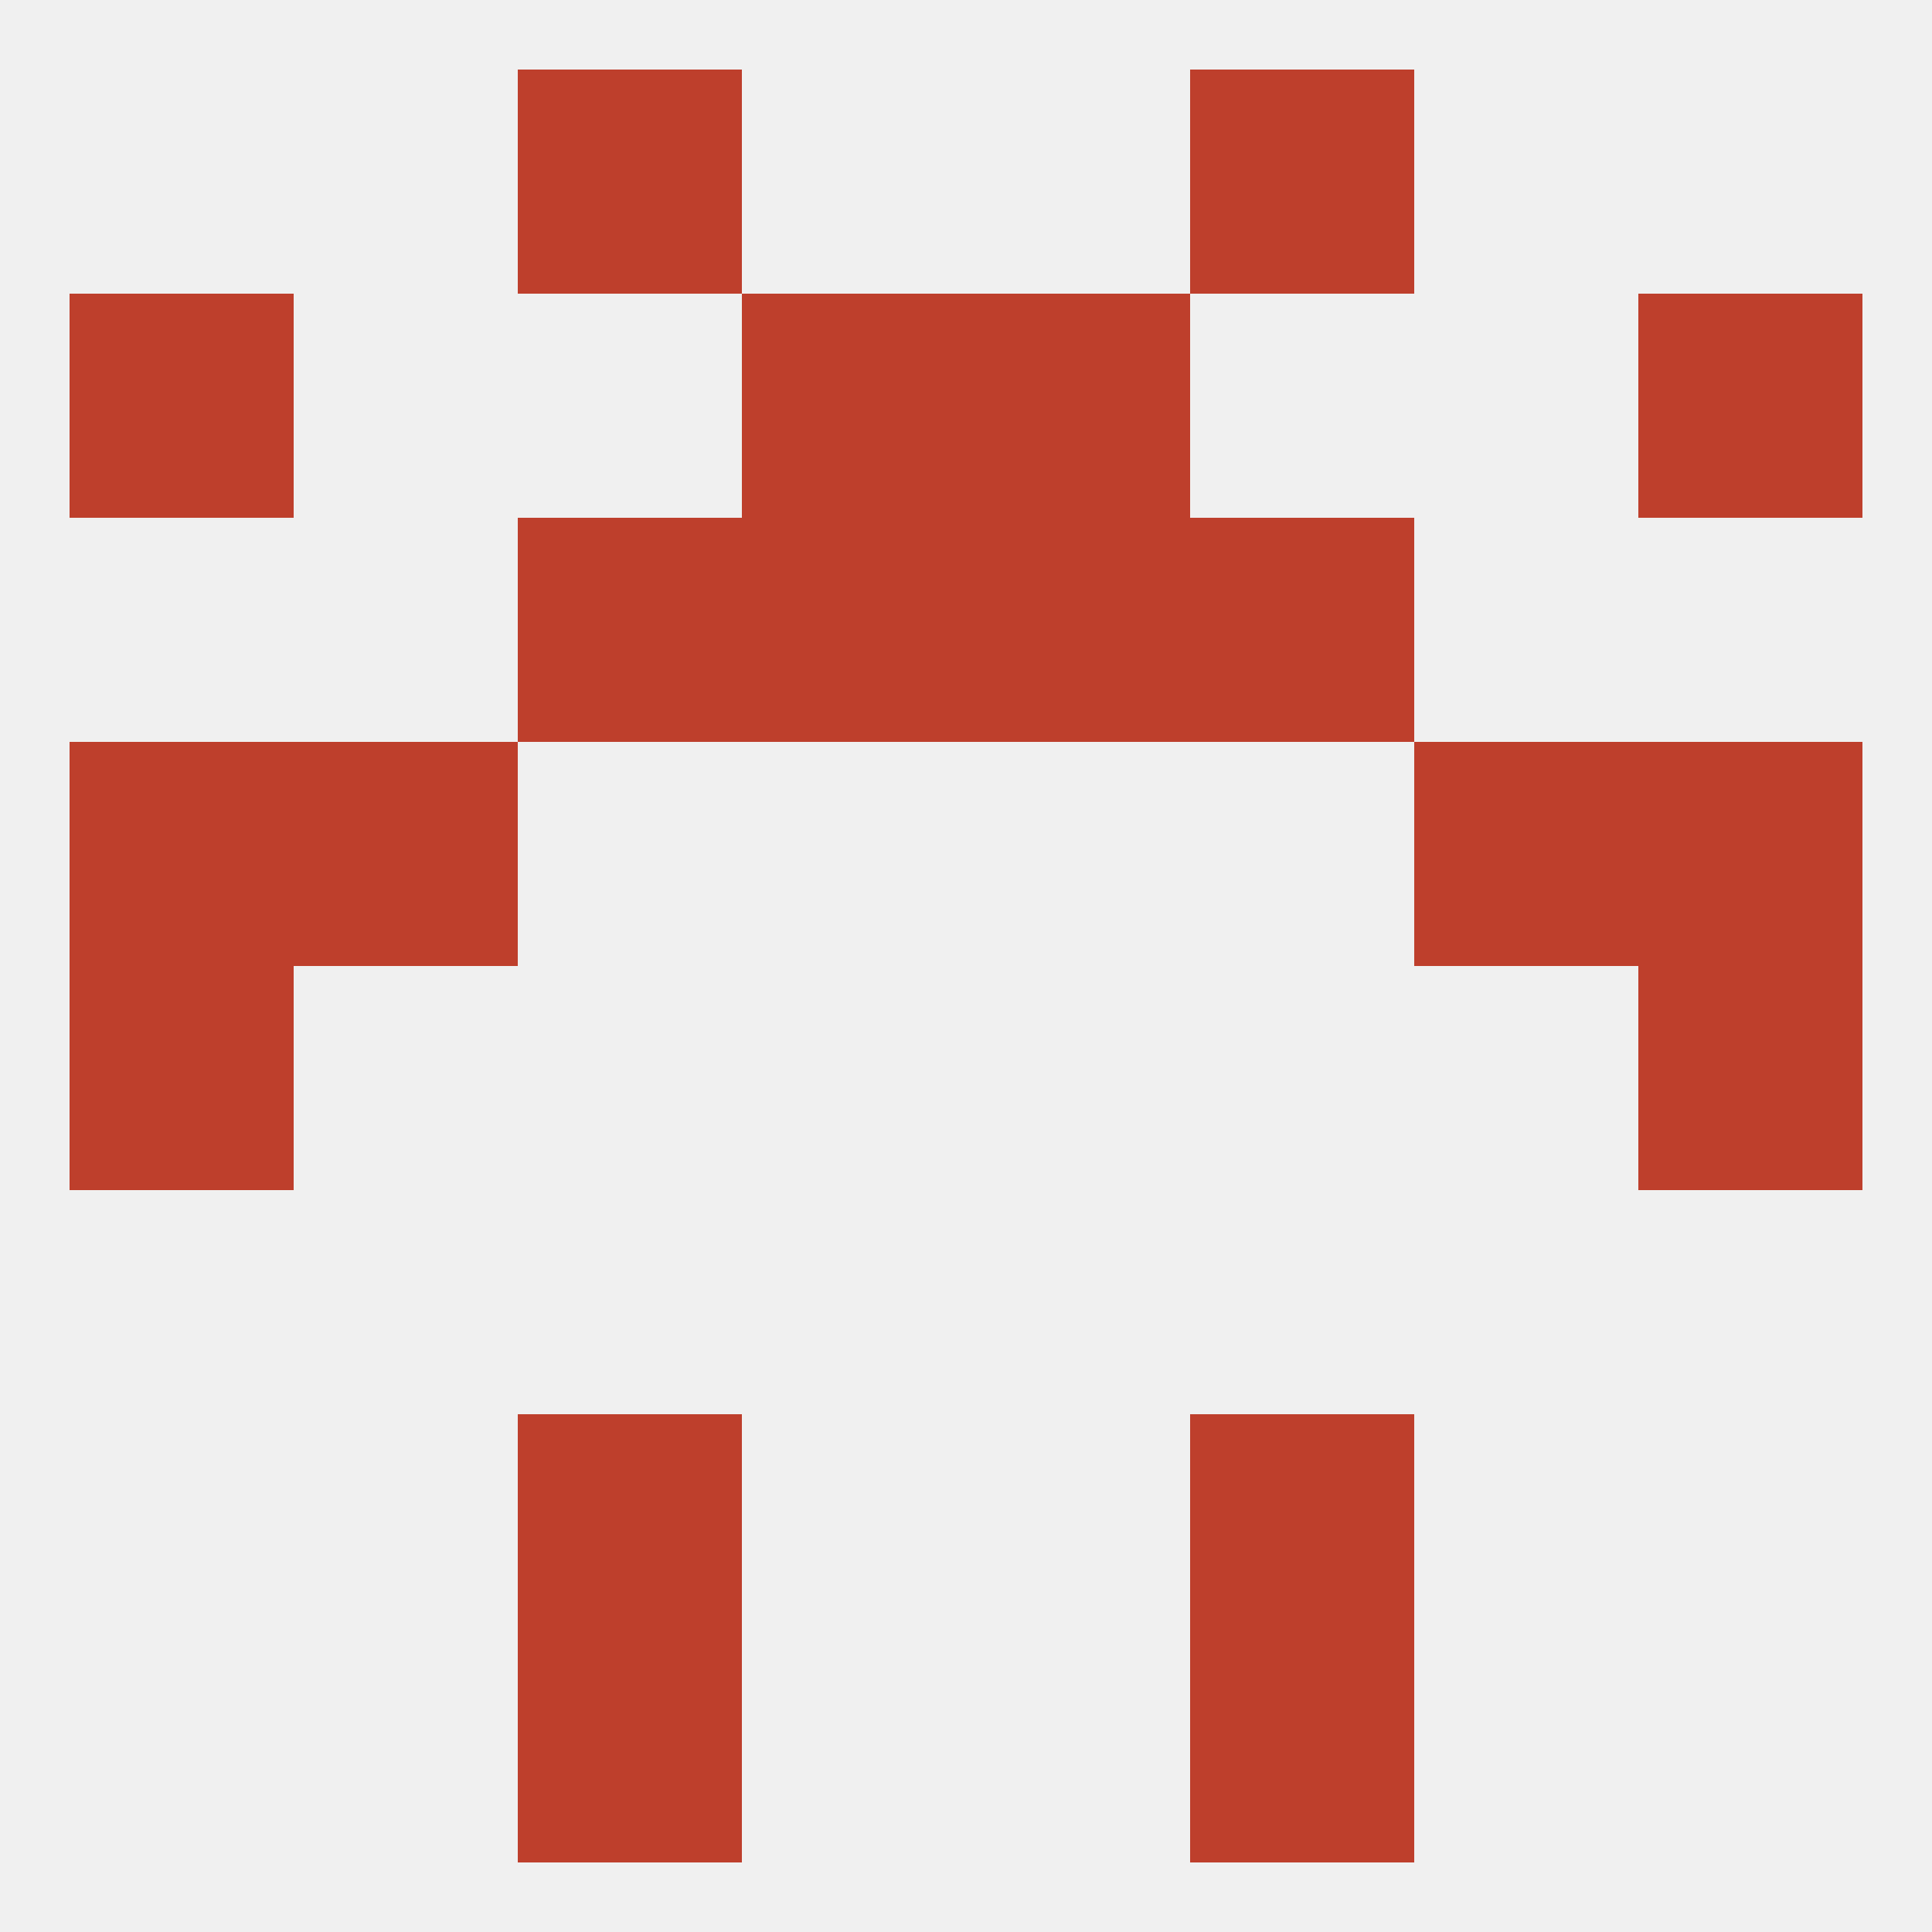
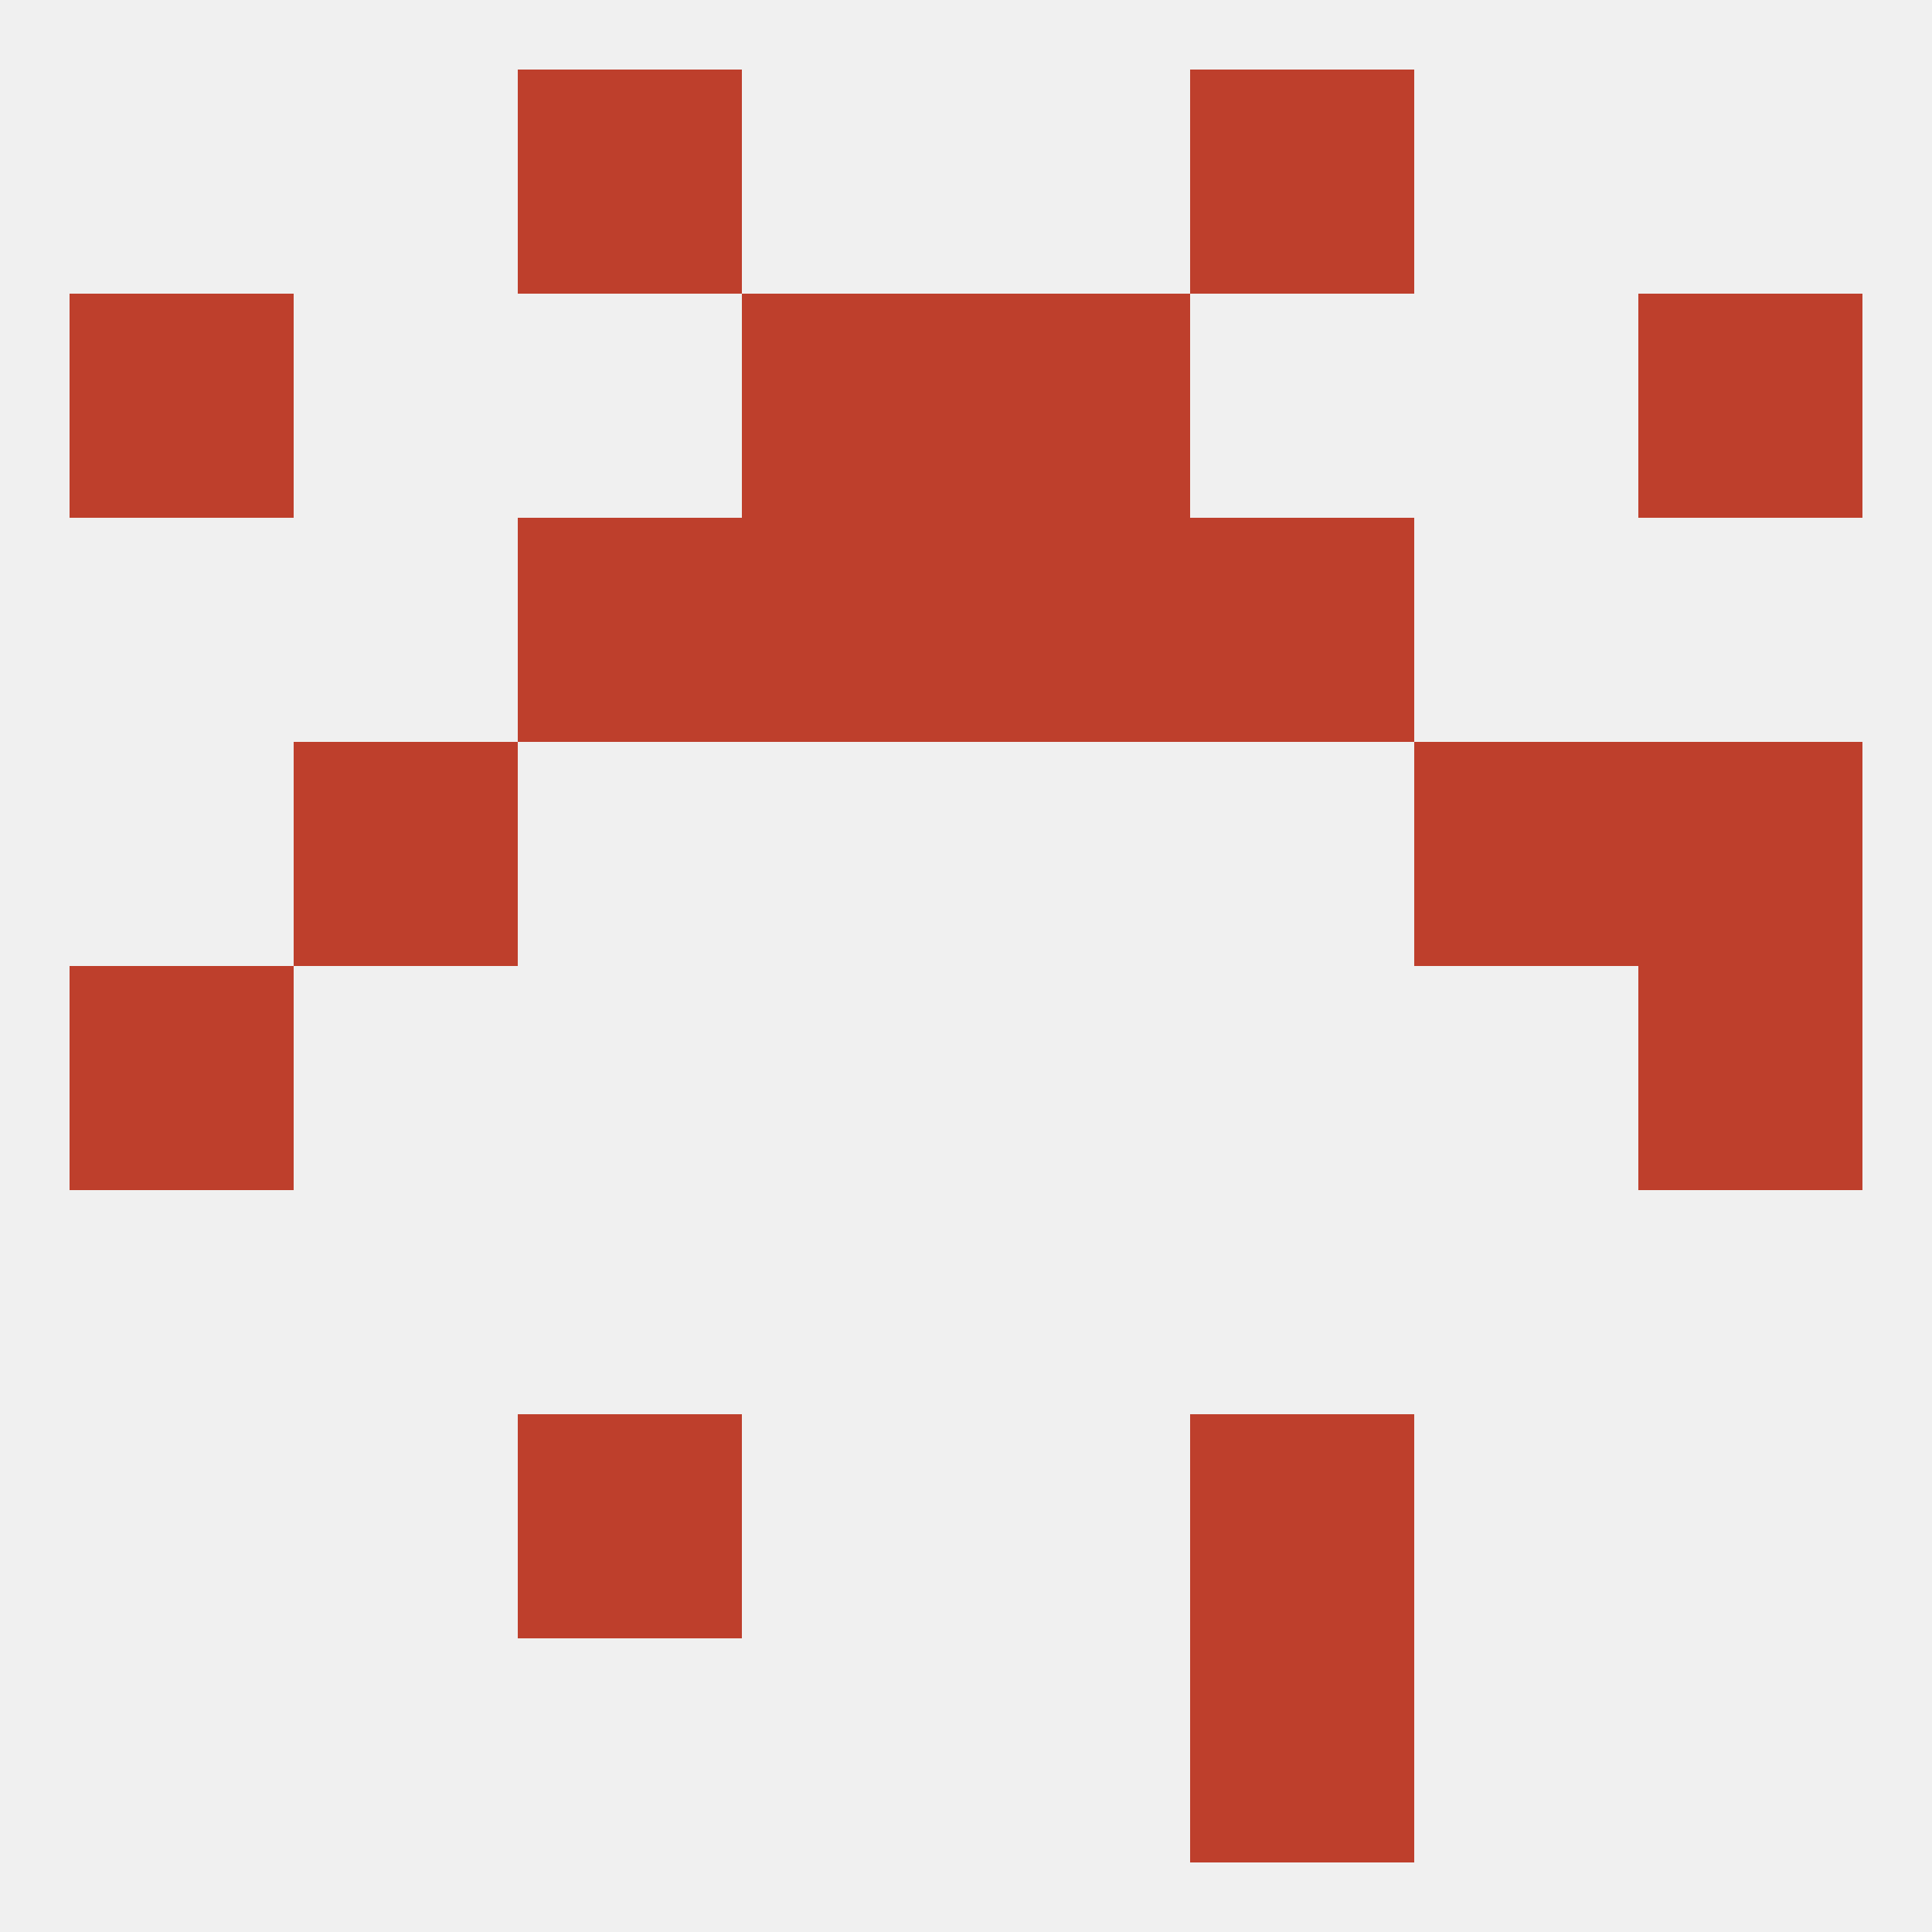
<svg xmlns="http://www.w3.org/2000/svg" version="1.1" baseprofile="full" width="250" height="250" viewBox="0 0 250 250">
  <rect width="100%" height="100%" fill="rgba(240,240,240,255)" />
  <rect x="96" y="38" width="29" height="29" fill="rgba(190,63,44,255)" />
  <rect x="125" y="38" width="29" height="29" fill="rgba(190,63,44,255)" />
  <rect x="9" y="38" width="29" height="29" fill="rgba(190,63,44,255)" />
  <rect x="212" y="38" width="29" height="29" fill="rgba(190,63,44,255)" />
  <rect x="67" y="9" width="29" height="29" fill="rgba(190,63,44,255)" />
  <rect x="154" y="9" width="29" height="29" fill="rgba(190,63,44,255)" />
-   <rect x="67" y="212" width="29" height="29" fill="rgba(190,63,44,255)" />
  <rect x="154" y="212" width="29" height="29" fill="rgba(190,63,44,255)" />
  <rect x="67" y="183" width="29" height="29" fill="rgba(190,63,44,255)" />
  <rect x="154" y="183" width="29" height="29" fill="rgba(190,63,44,255)" />
  <rect x="9" y="125" width="29" height="29" fill="rgba(190,63,44,255)" />
  <rect x="212" y="125" width="29" height="29" fill="rgba(190,63,44,255)" />
  <rect x="38" y="96" width="29" height="29" fill="rgba(190,63,44,255)" />
  <rect x="183" y="96" width="29" height="29" fill="rgba(190,63,44,255)" />
-   <rect x="9" y="96" width="29" height="29" fill="rgba(190,63,44,255)" />
  <rect x="212" y="96" width="29" height="29" fill="rgba(190,63,44,255)" />
  <rect x="67" y="67" width="29" height="29" fill="rgba(190,63,44,255)" />
  <rect x="154" y="67" width="29" height="29" fill="rgba(190,63,44,255)" />
  <rect x="96" y="67" width="29" height="29" fill="rgba(190,63,44,255)" />
  <rect x="125" y="67" width="29" height="29" fill="rgba(190,63,44,255)" />
</svg>